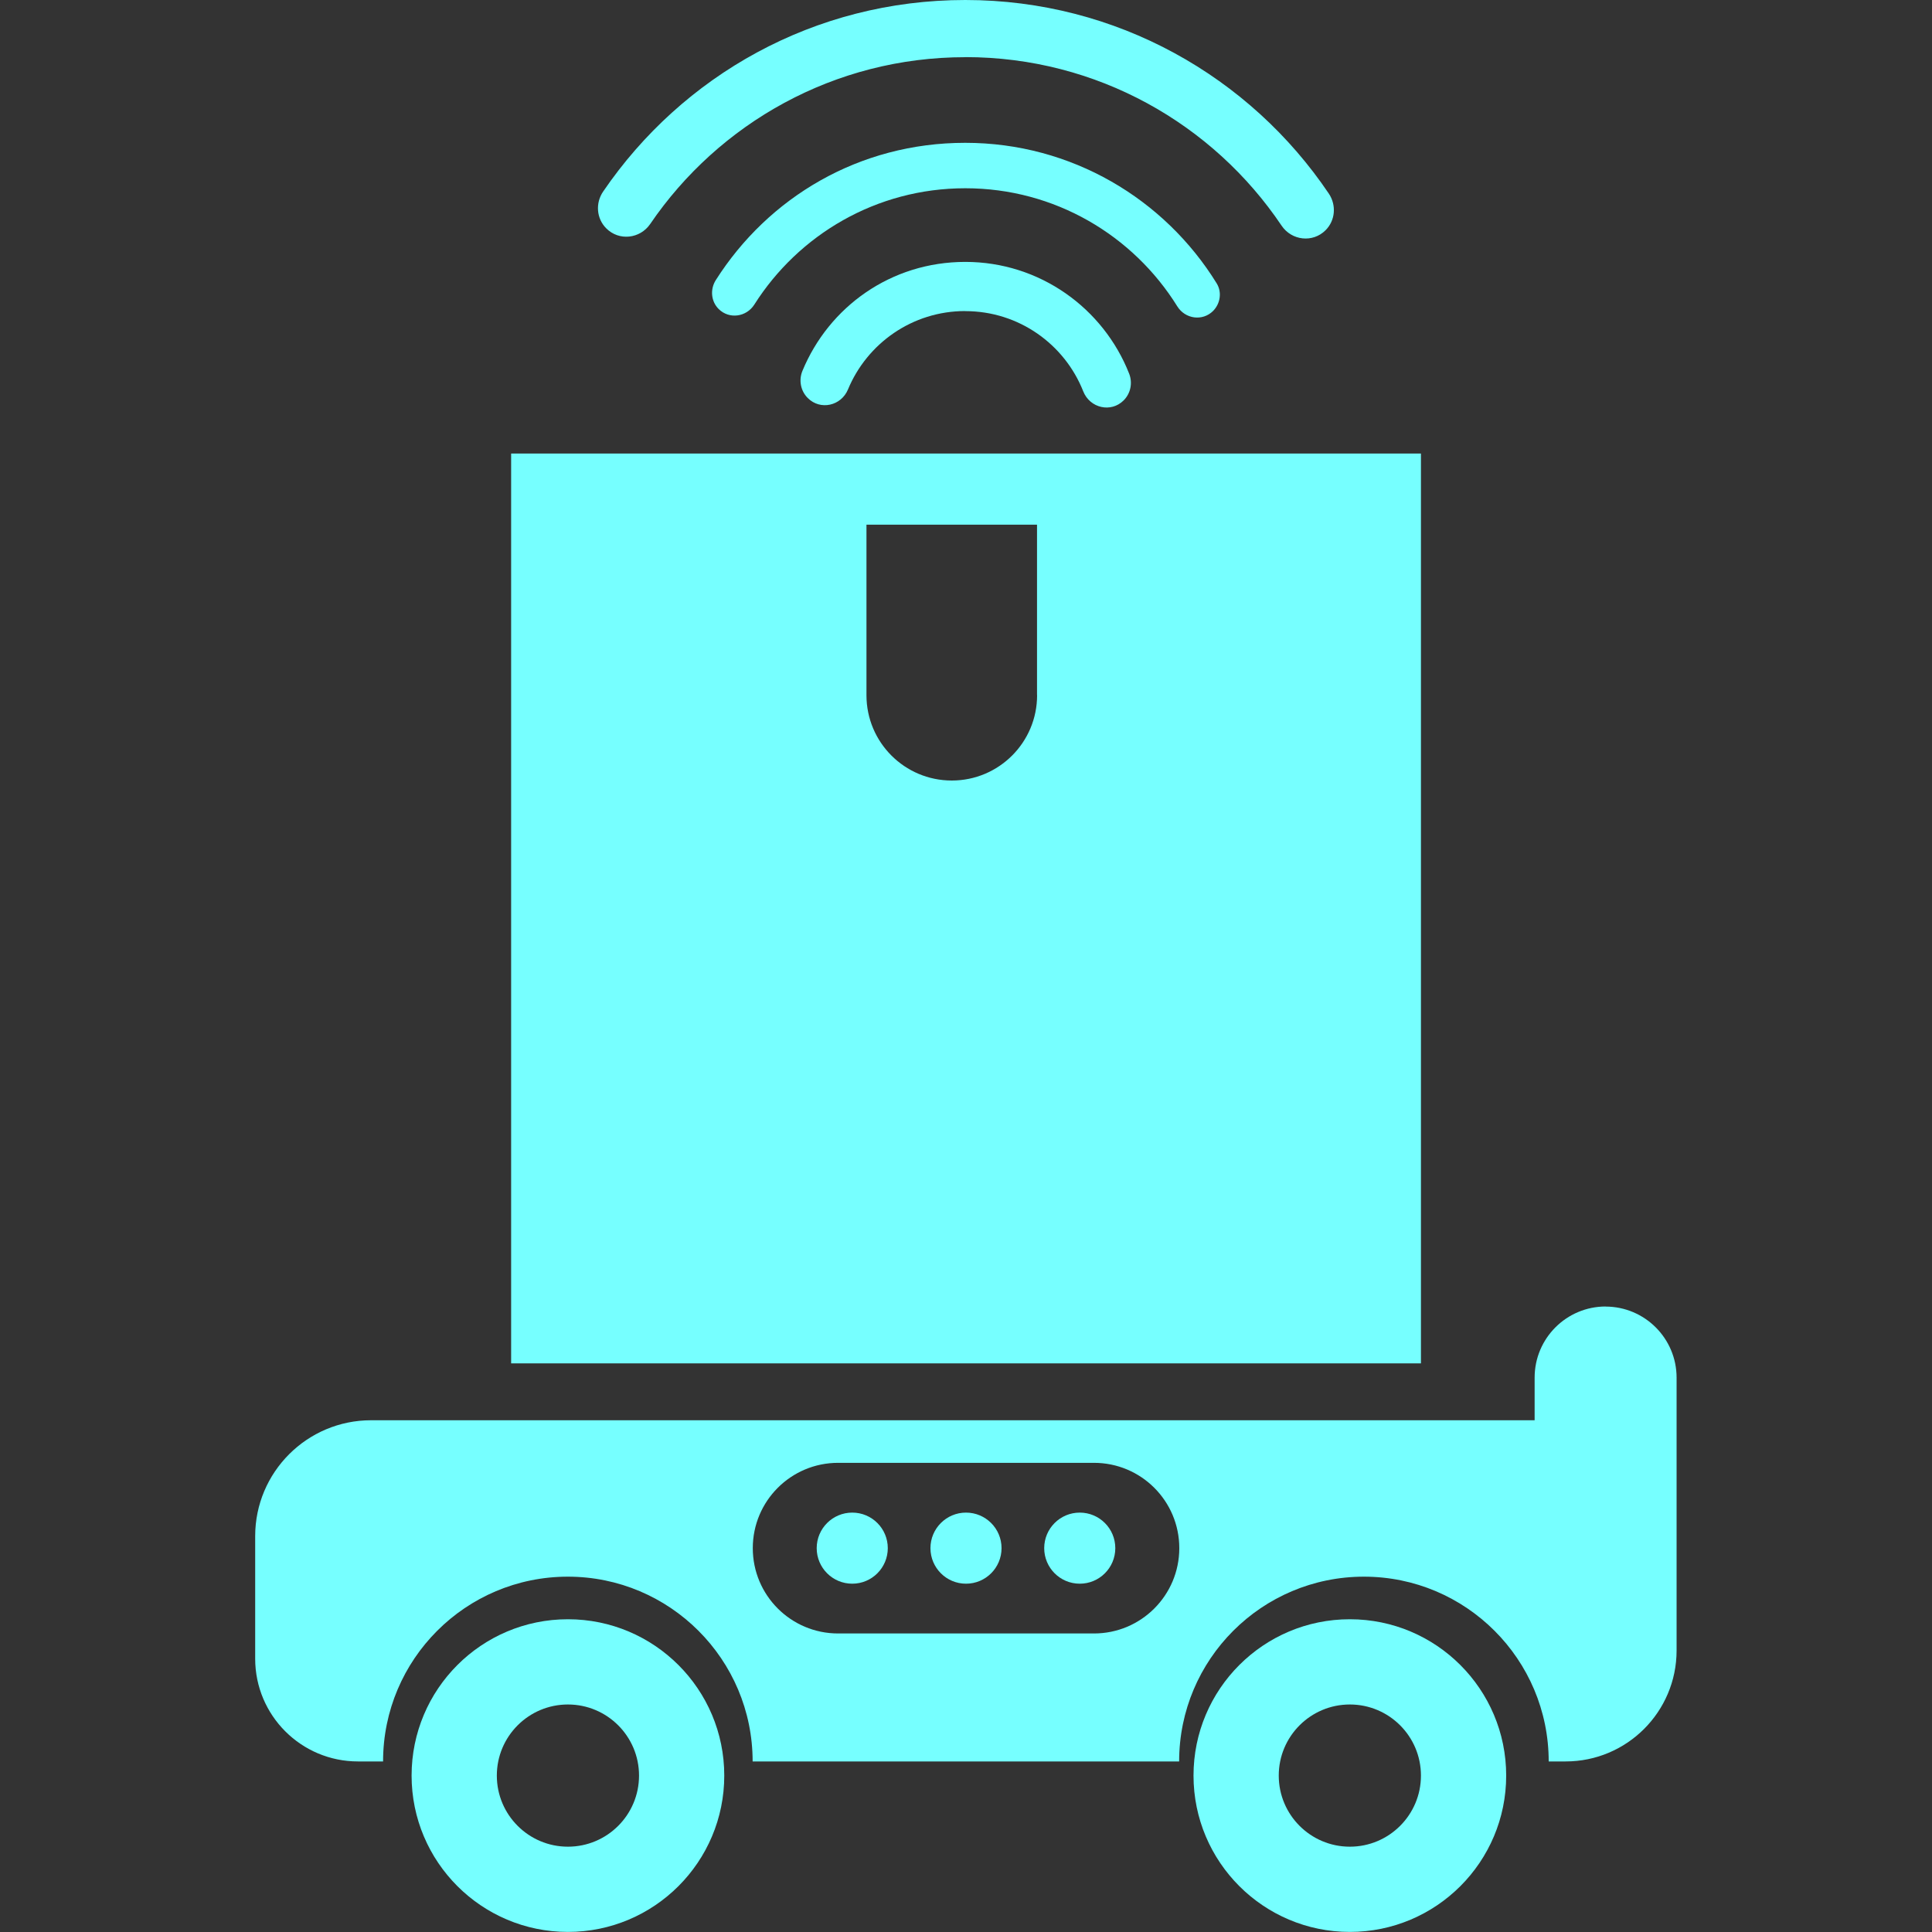
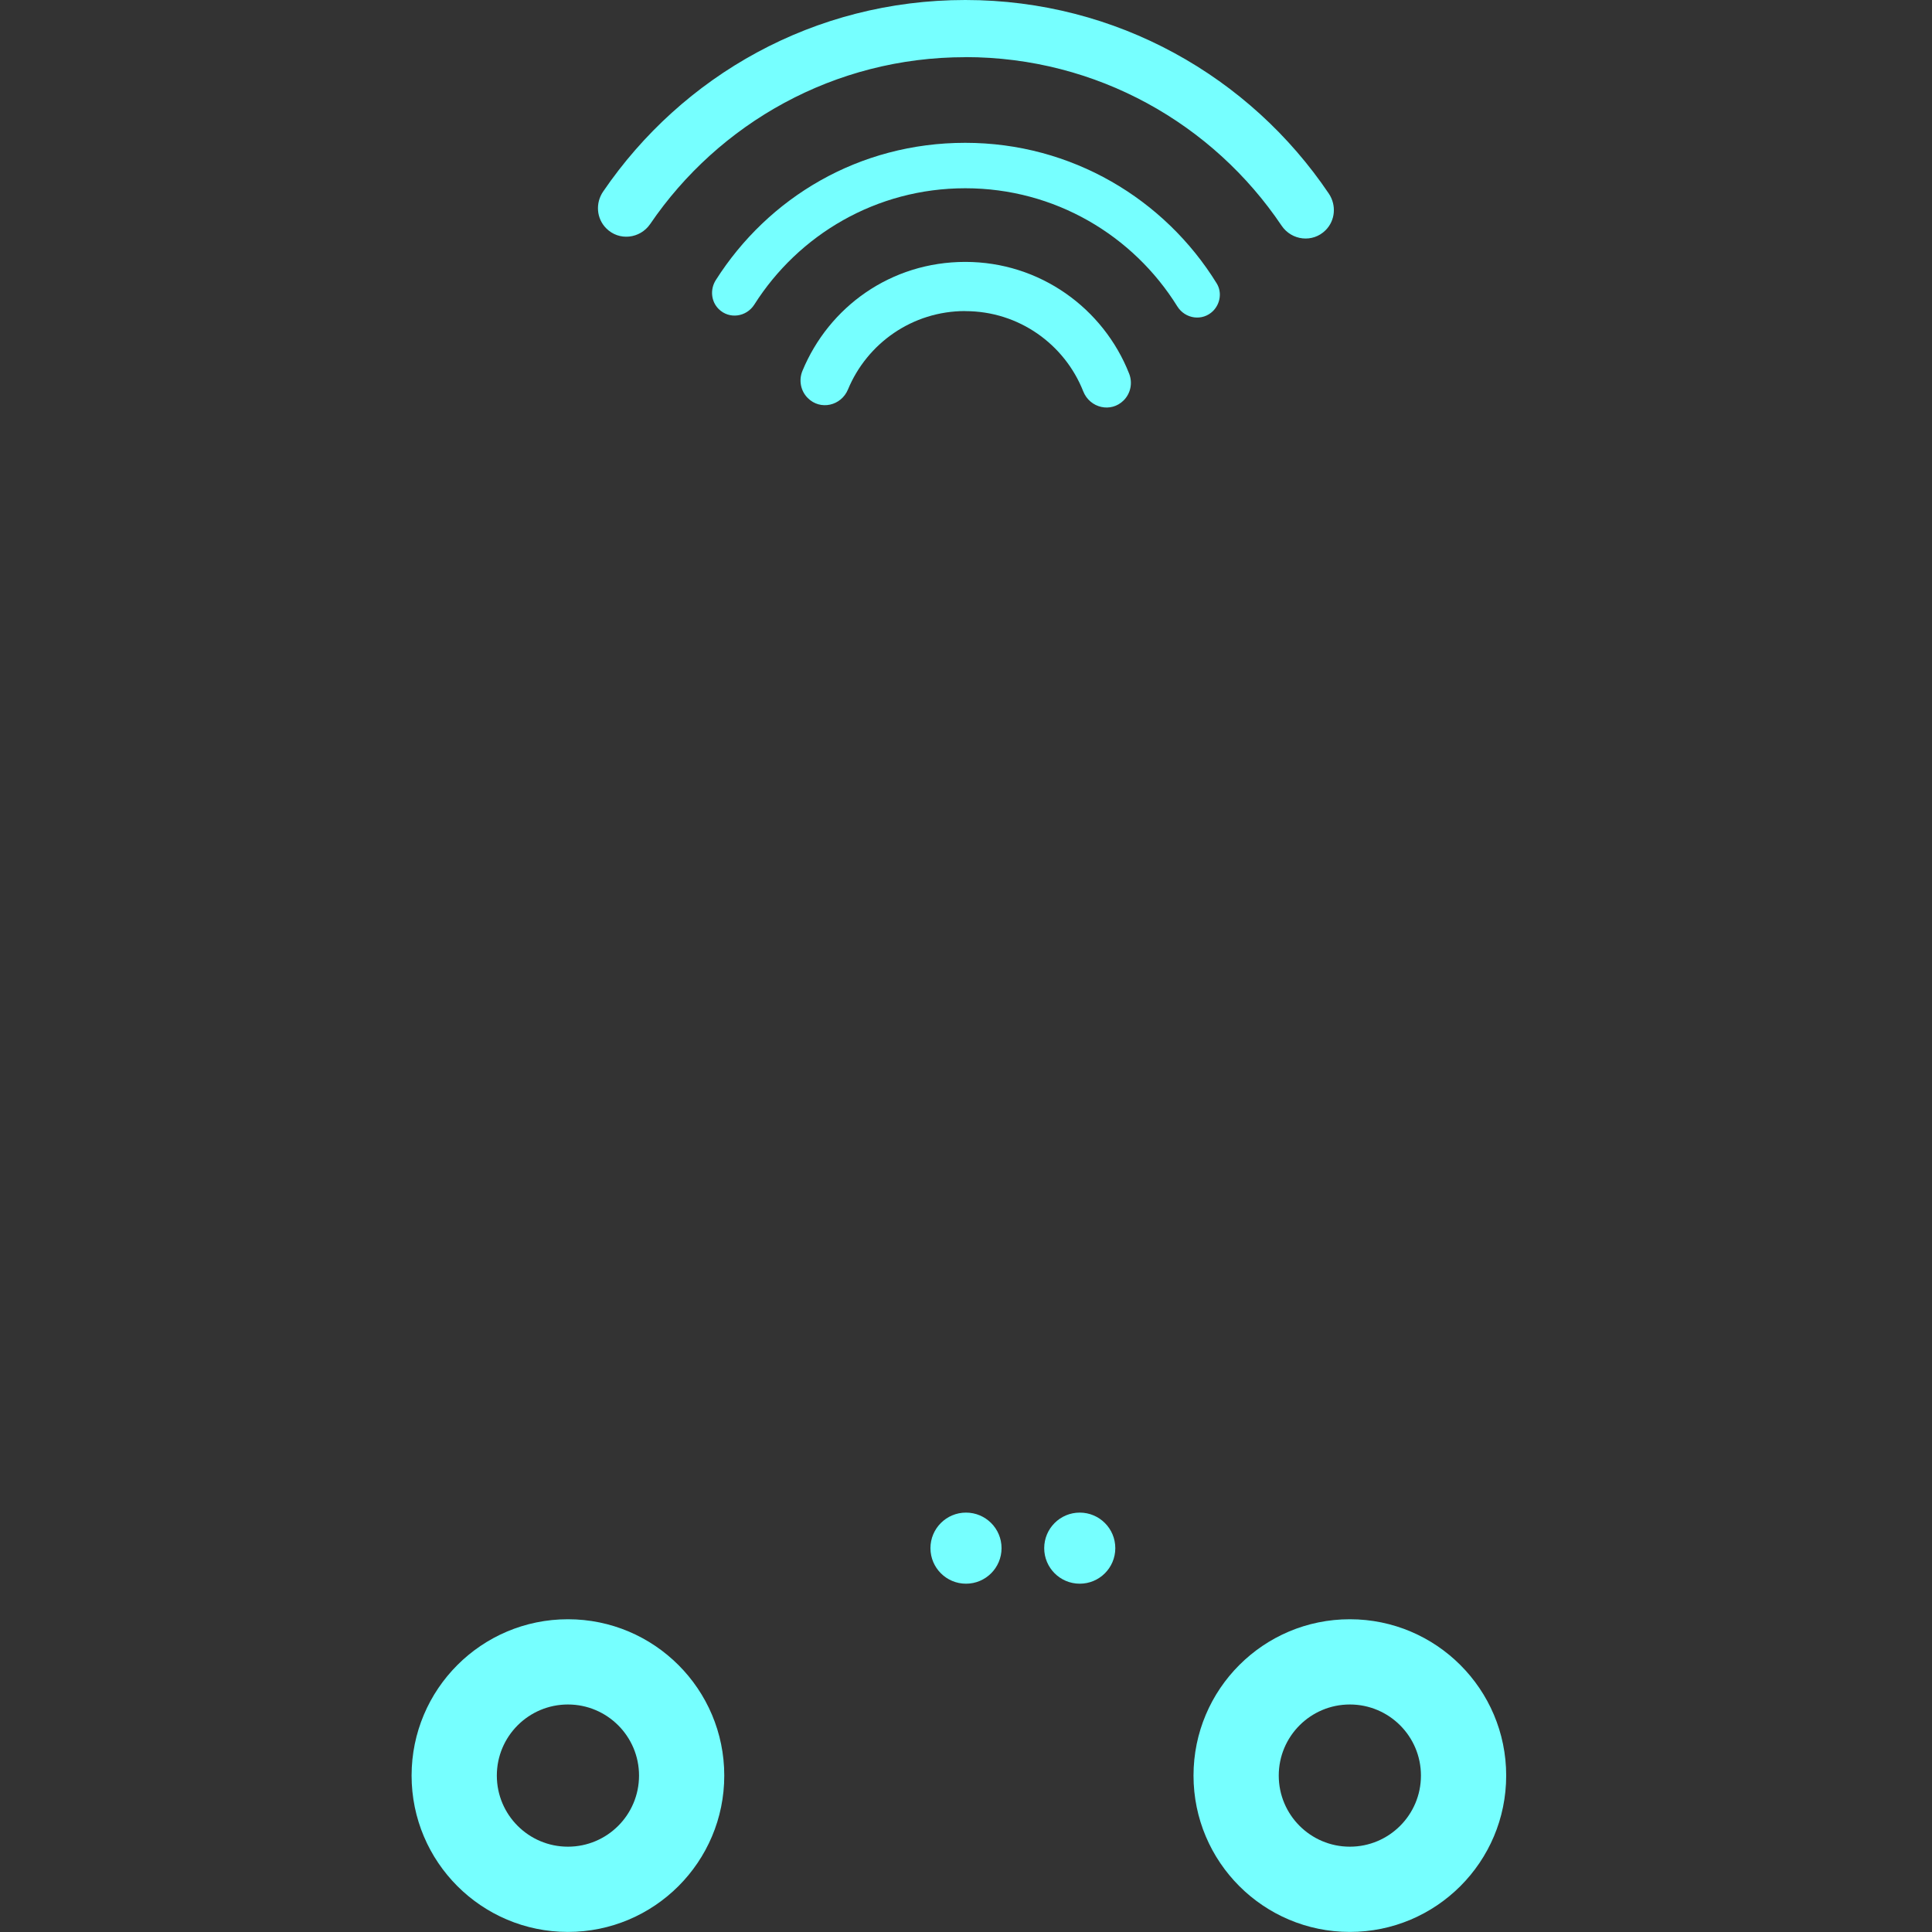
<svg xmlns="http://www.w3.org/2000/svg" id="Layer_1" data-name="Layer 1" viewBox="0 0 250 250">
  <rect x="0" y="0" width="250" height="250" fill="#333333" stroke="none" />
  <defs>
    <style>
      .cls-1 {
        fill: #76ffff;
      }
    </style>
  </defs>
-   <path class="cls-1" d="M207.78,169.06c-5.08,0-9.2,4.12-9.2,9.2v5.52H48.02c-8.28,0-15,6.72-15,15v15.85c0,7.35,5.96,13.3,13.3,13.3h3.25c0-13.21,10.71-23.91,23.91-23.91s23.91,10.71,23.91,23.91h55.19c0-13.21,10.71-23.91,23.91-23.91s23.91,10.71,23.91,23.91h2.19c7.93,0,14.36-6.43,14.36-14.36v-35.3c0-5.08-4.12-9.2-9.2-9.2ZM141.56,211.37h-33.11c-6.1,0-11.04-4.94-11.04-11.04s4.94-11.04,11.04-11.04h33.11c6.1,0,11.04,4.94,11.04,11.04s-4.94,11.04-11.04,11.04Z" />
-   <circle class="cls-1" cx="110.28" cy="200.33" r="4.6" />
  <circle class="cls-1" cx="125" cy="200.33" r="4.6" />
  <circle class="cls-1" cx="139.72" cy="200.33" r="4.6" />
  <path class="cls-1" d="M73.49,209.53c-11.18,0-20.23,9.06-20.23,20.23s9.06,20.23,20.23,20.23,20.23-9.06,20.23-20.23-9.06-20.23-20.23-20.23ZM73.49,238.96c-5.08,0-9.2-4.12-9.2-9.2s4.12-9.2,9.2-9.2,9.2,4.12,9.2,9.2-4.12,9.2-9.2,9.2Z" />
  <path class="cls-1" d="M174.67,209.53c-11.18,0-20.23,9.06-20.23,20.23s9.06,20.23,20.23,20.23,20.23-9.06,20.23-20.23-9.06-20.23-20.23-20.23ZM174.67,238.96c-5.08,0-9.2-4.12-9.2-9.2s4.12-9.2,9.2-9.2,9.2,4.12,9.2,9.2-4.12,9.2-9.2,9.2Z" />
-   <path class="cls-1" d="M66.14,58.69v117.73h117.73V58.69h-117.73ZM134.2,89.96c0,6.1-4.94,11.04-11.04,11.04s-11.04-4.94-11.04-11.04v-22.07h22.07v22.07Z" />
  <path class="cls-1" d="M124.91,7.39c17.04,0,32.07,8.65,40.92,21.8,1.31,1.95,4.04,2.26,5.7.6h0c1.27-1.27,1.42-3.26.41-4.75C161.76,9.94,144.49,0,124.91,0s-36.65,9.82-46.86,24.78c-1.02,1.49-.88,3.49.4,4.77h0c1.65,1.66,4.37,1.36,5.69-.57,8.87-13.02,23.82-21.58,40.76-21.58Z" />
  <path class="cls-1" d="M124.91,24.36c11.59,0,21.73,6.11,27.43,15.28,1.02,1.64,3.26,1.96,4.63.6h0c.94-.95,1.17-2.43.47-3.57-6.73-10.91-18.78-18.19-32.54-18.19s-25.5,7.09-32.28,17.77c-.75,1.19-.62,2.74.37,3.73h0c1.36,1.36,3.59,1.05,4.62-.57,5.73-9.04,15.79-15.05,27.29-15.05Z" />
  <path class="cls-1" d="M124.91,40.26c6.94,0,12.86,4.3,15.26,10.38.86,2.17,3.59,2.81,5.23,1.17h0c.91-.91,1.18-2.27.71-3.46-3.33-8.46-11.56-14.46-21.2-14.46s-17.66,5.83-21.08,14.11c-.49,1.2-.23,2.58.69,3.5h0c1.63,1.64,4.33,1.02,5.21-1.11,2.47-5.95,8.32-10.14,15.17-10.14Z" />
</svg>